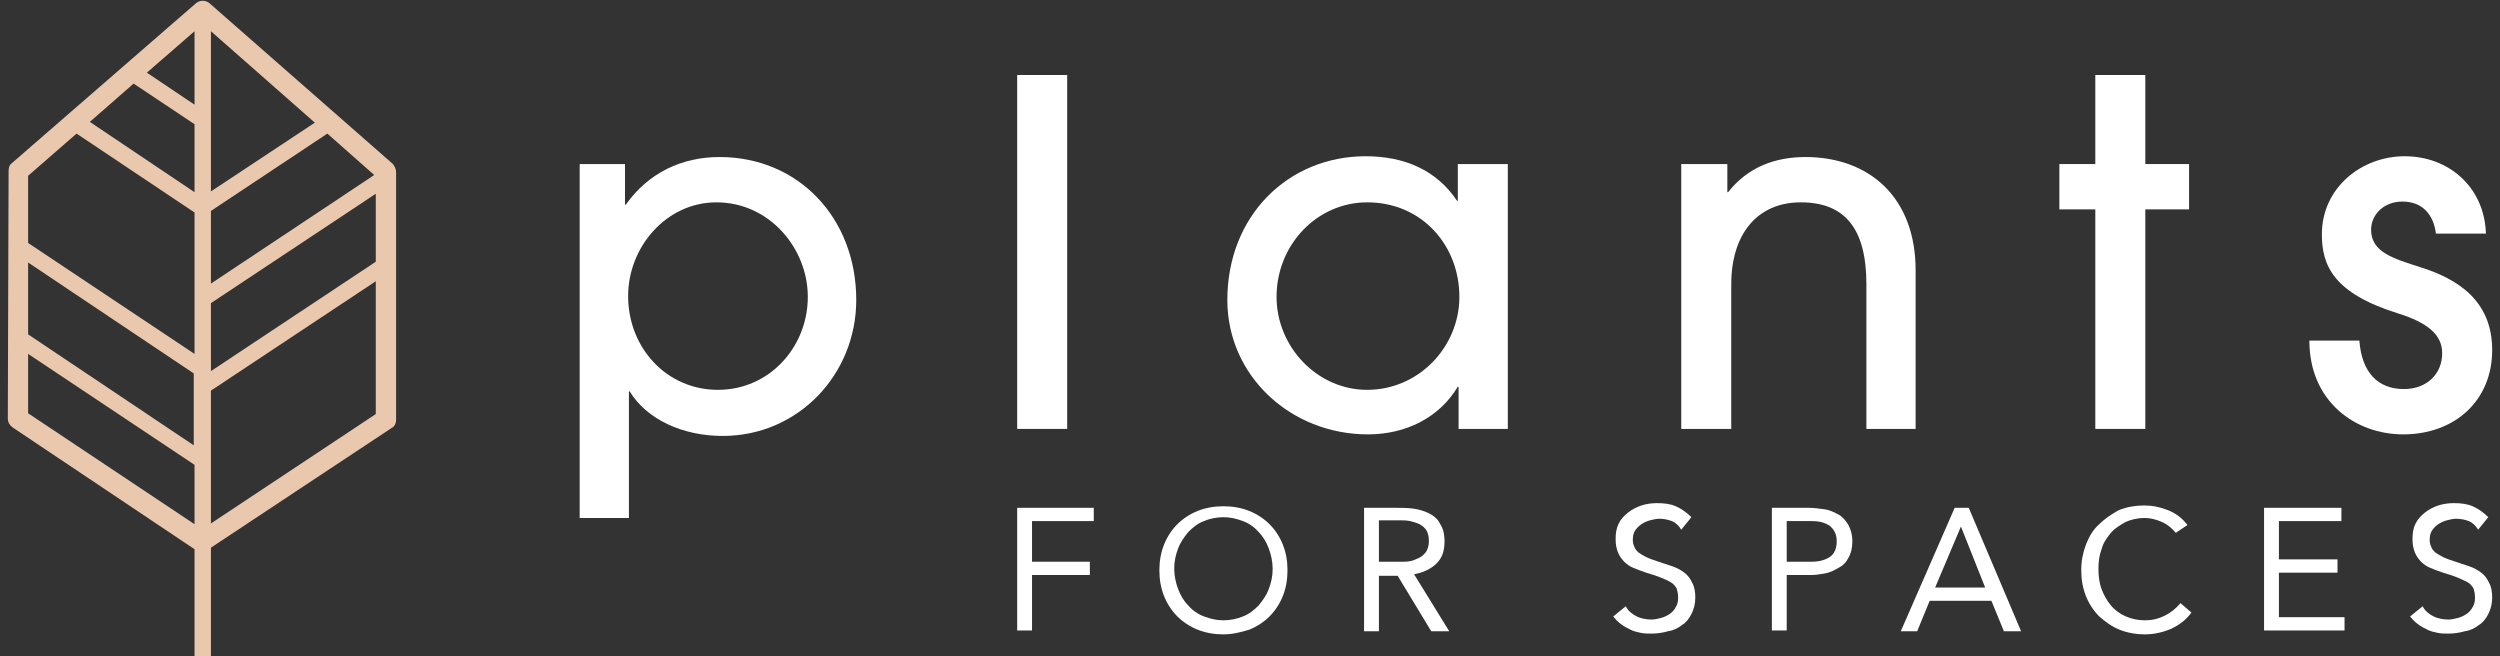
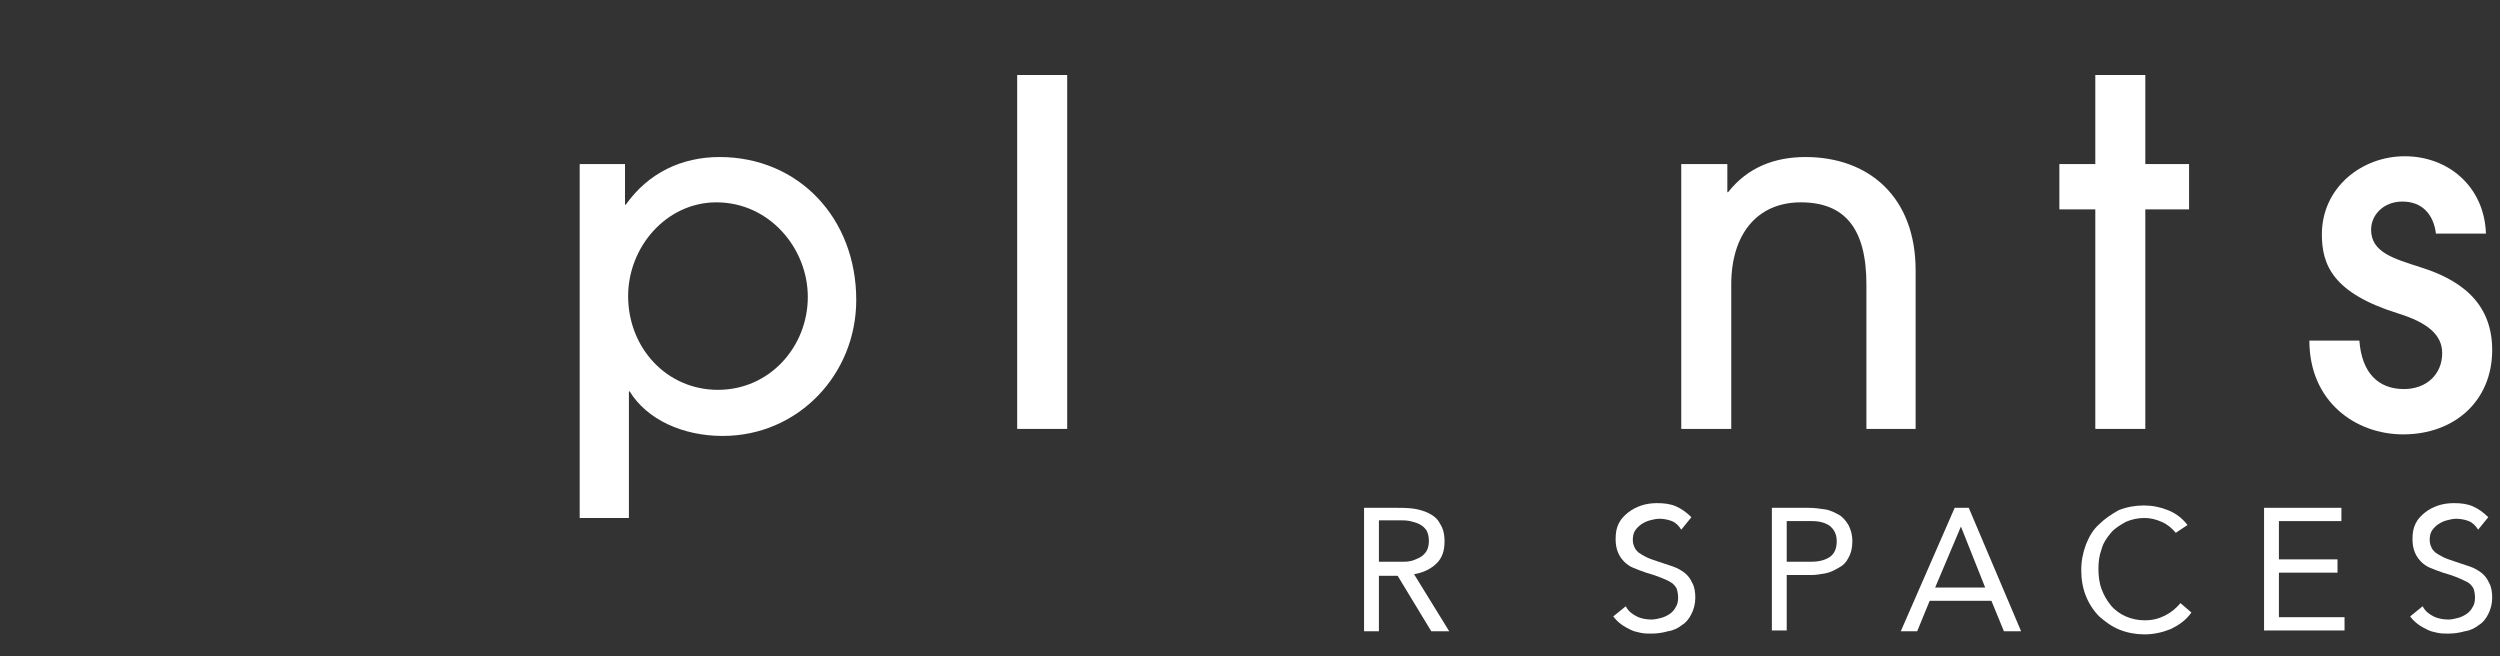
<svg xmlns="http://www.w3.org/2000/svg" version="1.1" id="Layer_1" x="0px" y="0px" viewBox="0 0 320 84" style="enable-background:new 0 0 320 84;" xml:space="preserve">
  <rect x="0" y="0" width="320" height="84" fill="#333333" stroke="none" />
  <style type="text/css">
	.st0{fill:#FFFFFF;}
	.st1{fill:#EAC8AE;}
</style>
  <g id="Logo_12_">
    <g>
      <g>
        <g>
          <path class="st0" d="M74.2,66.1V21H80v5.2h0.1c2.9-4.1,7.2-6.1,12-6.1c10.1,0,17.5,7.8,17.5,18.3c0,9.5-7.4,17.4-17.1,17.4      c-5.1,0-9.7-2.1-11.9-5.7h-0.1v16.2H74.2z M103.4,38c0-6.2-4.9-12.1-11.7-12.1c-6.4,0-11.3,5.7-11.3,12c0,6.6,4.9,12,11.5,12      C98.5,49.9,103.4,44.4,103.4,38z" />
          <path class="st0" d="M130.2,54.8V9.6h6.4v45.3H130.2z" />
-           <path class="st0" d="M186.7,54.8v-5.3h-0.1c-2.4,4-6.7,6.1-11.5,6.1c-9.9,0-18-7.5-18-17.2c0-10.8,7.8-18.4,17.7-18.4      c5,0,9.1,1.8,11.7,5.7h0.1V21h6.4v33.9H186.7z M186.8,38c0-6.6-4.8-12.1-11.8-12.1c-6.4,0-11.6,5.4-11.6,12.1      c0,6.4,5.2,11.9,11.6,11.9C181.6,49.9,186.8,44.4,186.8,38z" />
          <path class="st0" d="M238.9,54.8V36.4c0-7.2-2.8-10.5-8.4-10.5c-5.6,0-8.9,4.1-8.9,10.5v18.5h-6.4V21h5.9v3.6h0.1      c2.5-3.2,6-4.5,9.9-4.5c8.1,0,14.1,5.1,14.1,14.5v20.3H238.9z" />
          <path class="st0" d="M268.2,54.8V26.8h-4.6V21h4.6V9.6h6.4V21h5.6v5.8h-5.6v28.1H268.2z" />
          <path class="st0" d="M311.8,29.9c-0.3-2.4-1.7-4.1-4.3-4.1c-2.4,0-4,1.7-4,3.6c0,2.9,2.9,3.7,6.3,4.8c4.8,1.5,9.2,4.3,9.2,10.6      c0,6.5-4.8,10.8-11.4,10.8c-6.1,0-12-4.2-12-12h6.4c0.3,4.1,2.4,6.2,5.7,6.2c2.9,0,4.9-1.9,4.9-4.6c0-2.3-1.8-3.9-5.7-5.1      c-8.3-2.6-9.7-6.2-9.7-10.1c0-6,5.1-10,10.6-10c5.6,0,10.2,3.9,10.4,9.9H311.8z" />
        </g>
      </g>
    </g>
-     <path class="st1" d="M50.3,21L26.8,0.4c-0.5-0.4-1.2-0.4-1.7,0L1.5,20.9c-0.3,0.2-0.4,0.6-0.4,1L1,53.6c0,0.4,0.2,0.8,0.6,1.1   l23.3,15.6v13.7H27V70.1l23.1-15.3c0.4-0.2,0.6-0.6,0.6-1.1L50.7,22C50.7,21.6,50.5,21.3,50.3,21z M3.6,33.6l21.2,14.2V57L3.6,42.8   L3.6,33.6z M17.1,10.7l7.8,5.2v8.7l-13.4-9L17.1,10.7z M47.9,22.4L27,36.3V27l14.9-9.9L47.9,22.4z M27,24.5V4l13.3,11.7L27,24.5z    M24.9,13.4l-6.1-4.1L24.9,4V13.4z M27,38.8l21.1-14l0,8.7L27,47.5V38.8z M9.8,17.1l15.1,10.1v18.1L3.6,31.1l0-8.6L9.8,17.1z    M3.6,52.9l0-7.6l21.3,14.2v7.6L3.6,52.9z M27,67V50l21.1-14l0,17L27,67z" />
    <g>
      <g>
-         <path class="st0" d="M130.2,65h9.8v1.7h-7.9v5.2h7.4v1.7h-7.4v7.1h-1.9V65z" />
-         <path class="st0" d="M156.6,81.2c-1.2,0-2.3-0.2-3.3-0.6c-1-0.4-1.9-1-2.6-1.7c-0.7-0.7-1.3-1.6-1.7-2.6c-0.4-1-0.6-2.1-0.6-3.3     c0-1.2,0.2-2.3,0.6-3.3c0.4-1,1-1.9,1.7-2.6c0.7-0.7,1.6-1.3,2.6-1.7c1-0.4,2.1-0.6,3.3-0.6c1.2,0,2.3,0.2,3.3,0.6     c1,0.4,1.9,1,2.6,1.7c0.7,0.7,1.3,1.6,1.7,2.6c0.4,1,0.6,2.1,0.6,3.3c0,1.2-0.2,2.3-0.6,3.3c-0.4,1-1,1.9-1.7,2.6     c-0.7,0.7-1.6,1.3-2.6,1.7C158.9,80.9,157.8,81.2,156.6,81.2z M156.6,79.4c0.9,0,1.8-0.2,2.5-0.5c0.8-0.3,1.4-0.8,2-1.4     c0.5-0.6,1-1.3,1.3-2.1c0.3-0.8,0.5-1.6,0.5-2.6c0-0.9-0.2-1.8-0.5-2.6c-0.3-0.8-0.7-1.5-1.3-2.1c-0.5-0.6-1.2-1.1-2-1.4     c-0.8-0.3-1.6-0.5-2.5-0.5c-0.9,0-1.8,0.2-2.5,0.5c-0.8,0.3-1.4,0.8-2,1.4c-0.5,0.6-1,1.3-1.3,2.1c-0.3,0.8-0.5,1.6-0.5,2.6     c0,0.9,0.2,1.8,0.5,2.6c0.3,0.8,0.7,1.5,1.3,2.1c0.5,0.6,1.2,1.1,2,1.4C154.9,79.2,155.7,79.4,156.6,79.4z" />
        <path class="st0" d="M174.6,65h4c0.8,0,1.5,0,2.3,0.1c0.7,0.1,1.4,0.3,2,0.6c0.6,0.3,1.1,0.7,1.4,1.3c0.4,0.6,0.6,1.3,0.6,2.3     c0,1.2-0.3,2.1-1,2.8c-0.7,0.7-1.7,1.2-2.9,1.4l4.5,7.3h-2.3l-4.3-7.1h-2.4v7.1h-1.9V65z M176.4,71.9h1.7c0.5,0,1.1,0,1.6,0     c0.6,0,1.1-0.1,1.5-0.3c0.5-0.2,0.9-0.4,1.2-0.8c0.3-0.3,0.5-0.9,0.5-1.5c0-0.6-0.1-1-0.3-1.4c-0.2-0.3-0.5-0.6-0.9-0.8     c-0.4-0.2-0.8-0.3-1.2-0.4c-0.5-0.1-0.9-0.1-1.4-0.1h-2.6V71.9z" />
        <path class="st0" d="M215.2,67.8c-0.3-0.5-0.7-0.9-1.2-1.1c-0.5-0.2-1.1-0.3-1.6-0.3c-0.4,0-0.8,0.1-1.2,0.2     c-0.4,0.1-0.8,0.3-1.1,0.5c-0.3,0.2-0.6,0.5-0.8,0.8c-0.2,0.3-0.3,0.7-0.3,1.2c0,0.4,0.1,0.7,0.2,0.9c0.1,0.3,0.3,0.5,0.5,0.7     c0.3,0.2,0.6,0.4,1,0.6c0.4,0.2,1,0.4,1.6,0.6c0.6,0.2,1.2,0.4,1.8,0.6c0.6,0.2,1.1,0.5,1.5,0.8c0.4,0.3,0.8,0.8,1,1.3     c0.3,0.5,0.4,1.2,0.4,1.9c0,0.8-0.2,1.5-0.5,2.1c-0.3,0.6-0.7,1.1-1.2,1.4c-0.5,0.4-1.1,0.7-1.8,0.8c-0.7,0.2-1.4,0.3-2.1,0.3     c-0.5,0-0.9,0-1.4-0.1c-0.5-0.1-0.9-0.2-1.3-0.4c-0.4-0.2-0.8-0.4-1.2-0.7c-0.4-0.3-0.7-0.6-1-1l1.6-1.3c0.3,0.6,0.8,1,1.4,1.3     c0.6,0.3,1.3,0.4,1.9,0.4c0.4,0,0.8-0.1,1.2-0.2c0.4-0.1,0.8-0.3,1.1-0.5c0.3-0.2,0.6-0.5,0.8-0.9c0.2-0.3,0.3-0.7,0.3-1.2     c0-0.5-0.1-0.9-0.2-1.2c-0.2-0.3-0.4-0.6-0.8-0.8c-0.3-0.2-0.8-0.4-1.3-0.6c-0.5-0.2-1.1-0.4-1.8-0.6c-0.6-0.2-1.1-0.4-1.6-0.6     c-0.5-0.2-0.9-0.5-1.2-0.8c-0.3-0.3-0.6-0.7-0.8-1.2c-0.2-0.5-0.3-1-0.3-1.7c0-0.8,0.1-1.4,0.4-2c0.3-0.6,0.7-1,1.2-1.4     s1.1-0.7,1.7-0.9c0.6-0.2,1.3-0.3,2-0.3c0.9,0,1.7,0.1,2.4,0.4c0.7,0.3,1.4,0.8,2,1.4L215.2,67.8z" />
        <path class="st0" d="M226.8,65h4.7c0.7,0,1.4,0.1,2.1,0.2c0.7,0.1,1.2,0.4,1.8,0.7c0.5,0.3,0.9,0.8,1.2,1.3     c0.3,0.6,0.5,1.2,0.5,2.1c0,0.9-0.2,1.6-0.5,2.1c-0.3,0.6-0.7,1-1.3,1.3c-0.5,0.3-1.1,0.6-1.7,0.7c-0.6,0.1-1.2,0.2-1.7,0.2h-3.2     v7.1h-1.9V65z M228.7,71.9h3.2c0.9,0,1.7-0.2,2.3-0.6c0.6-0.4,0.9-1.1,0.9-2s-0.3-1.5-0.9-2c-0.6-0.4-1.3-0.6-2.3-0.6h-3.2V71.9z     " />
        <path class="st0" d="M250.2,65h1.8l6.7,15.8h-2.2l-1.6-3.9H247l-1.6,3.9h-2.1L250.2,65z M251,67.4L251,67.4l-3.3,7.8h6.4     L251,67.4z" />
        <path class="st0" d="M278.5,68.2c-0.5-0.6-1.1-1.1-1.8-1.4c-0.7-0.3-1.4-0.5-2.2-0.5c-0.9,0-1.7,0.2-2.4,0.5     c-0.7,0.4-1.4,0.8-1.9,1.4c-0.5,0.6-1,1.3-1.2,2.1c-0.3,0.8-0.4,1.6-0.4,2.5c0,0.9,0.1,1.8,0.4,2.6c0.3,0.8,0.7,1.5,1.2,2.1     c0.5,0.6,1.2,1.1,1.9,1.4c0.7,0.3,1.5,0.5,2.4,0.5c1,0,1.8-0.2,2.6-0.6c0.8-0.4,1.4-0.9,2-1.6l1.4,1.2c-0.7,1-1.6,1.6-2.6,2.1     c-1,0.4-2.1,0.7-3.4,0.7c-1.1,0-2.2-0.2-3.2-0.6c-1-0.4-1.8-1-2.6-1.7c-0.7-0.7-1.3-1.6-1.7-2.6c-0.4-1-0.6-2.1-0.6-3.3     c0-1.2,0.2-2.2,0.6-3.3c0.4-1,0.9-1.9,1.7-2.6c0.7-0.7,1.6-1.3,2.5-1.8c1-0.4,2.1-0.6,3.2-0.6c1.1,0,2.1,0.2,3.1,0.6     c1,0.4,1.8,1,2.5,1.9L278.5,68.2z" />
        <path class="st0" d="M289.8,65h9.9v1.7h-8v4.9h7.5v1.7h-7.5V79h8.4v1.7h-10.3V65z" />
        <path class="st0" d="M317.2,67.8c-0.3-0.5-0.7-0.9-1.2-1.1c-0.5-0.2-1.1-0.3-1.6-0.3c-0.4,0-0.8,0.1-1.2,0.2     c-0.4,0.1-0.8,0.3-1.1,0.5c-0.3,0.2-0.6,0.5-0.8,0.8c-0.2,0.3-0.3,0.7-0.3,1.2c0,0.4,0.1,0.7,0.2,0.9c0.1,0.3,0.3,0.5,0.5,0.7     c0.3,0.2,0.6,0.4,1,0.6c0.4,0.2,1,0.4,1.6,0.6c0.6,0.2,1.2,0.4,1.8,0.6c0.6,0.2,1.1,0.5,1.5,0.8c0.4,0.3,0.8,0.8,1,1.3     c0.3,0.5,0.4,1.2,0.4,1.9c0,0.8-0.2,1.5-0.5,2.1s-0.7,1.1-1.2,1.4c-0.5,0.4-1.1,0.7-1.8,0.8c-0.7,0.2-1.4,0.3-2.1,0.3     c-0.5,0-0.9,0-1.4-0.1c-0.5-0.1-0.9-0.2-1.3-0.4c-0.4-0.2-0.8-0.4-1.2-0.7c-0.4-0.3-0.7-0.6-1-1l1.6-1.3c0.3,0.6,0.8,1,1.4,1.3     c0.6,0.3,1.3,0.4,1.9,0.4c0.4,0,0.8-0.1,1.2-0.2c0.4-0.1,0.8-0.3,1.1-0.5c0.3-0.2,0.6-0.5,0.8-0.9c0.2-0.3,0.3-0.7,0.3-1.2     c0-0.5-0.1-0.9-0.2-1.2c-0.2-0.3-0.4-0.6-0.8-0.8s-0.8-0.4-1.3-0.6c-0.5-0.2-1.1-0.4-1.8-0.6c-0.6-0.2-1.1-0.4-1.6-0.6     c-0.5-0.2-0.9-0.5-1.2-0.8c-0.3-0.3-0.6-0.7-0.8-1.2c-0.2-0.5-0.3-1-0.3-1.7c0-0.8,0.1-1.4,0.4-2c0.3-0.6,0.7-1,1.2-1.4     s1.1-0.7,1.7-0.9c0.6-0.2,1.3-0.3,2-0.3c0.9,0,1.7,0.1,2.4,0.4c0.7,0.3,1.4,0.8,2,1.4L317.2,67.8z" />
      </g>
    </g>
  </g>
</svg>